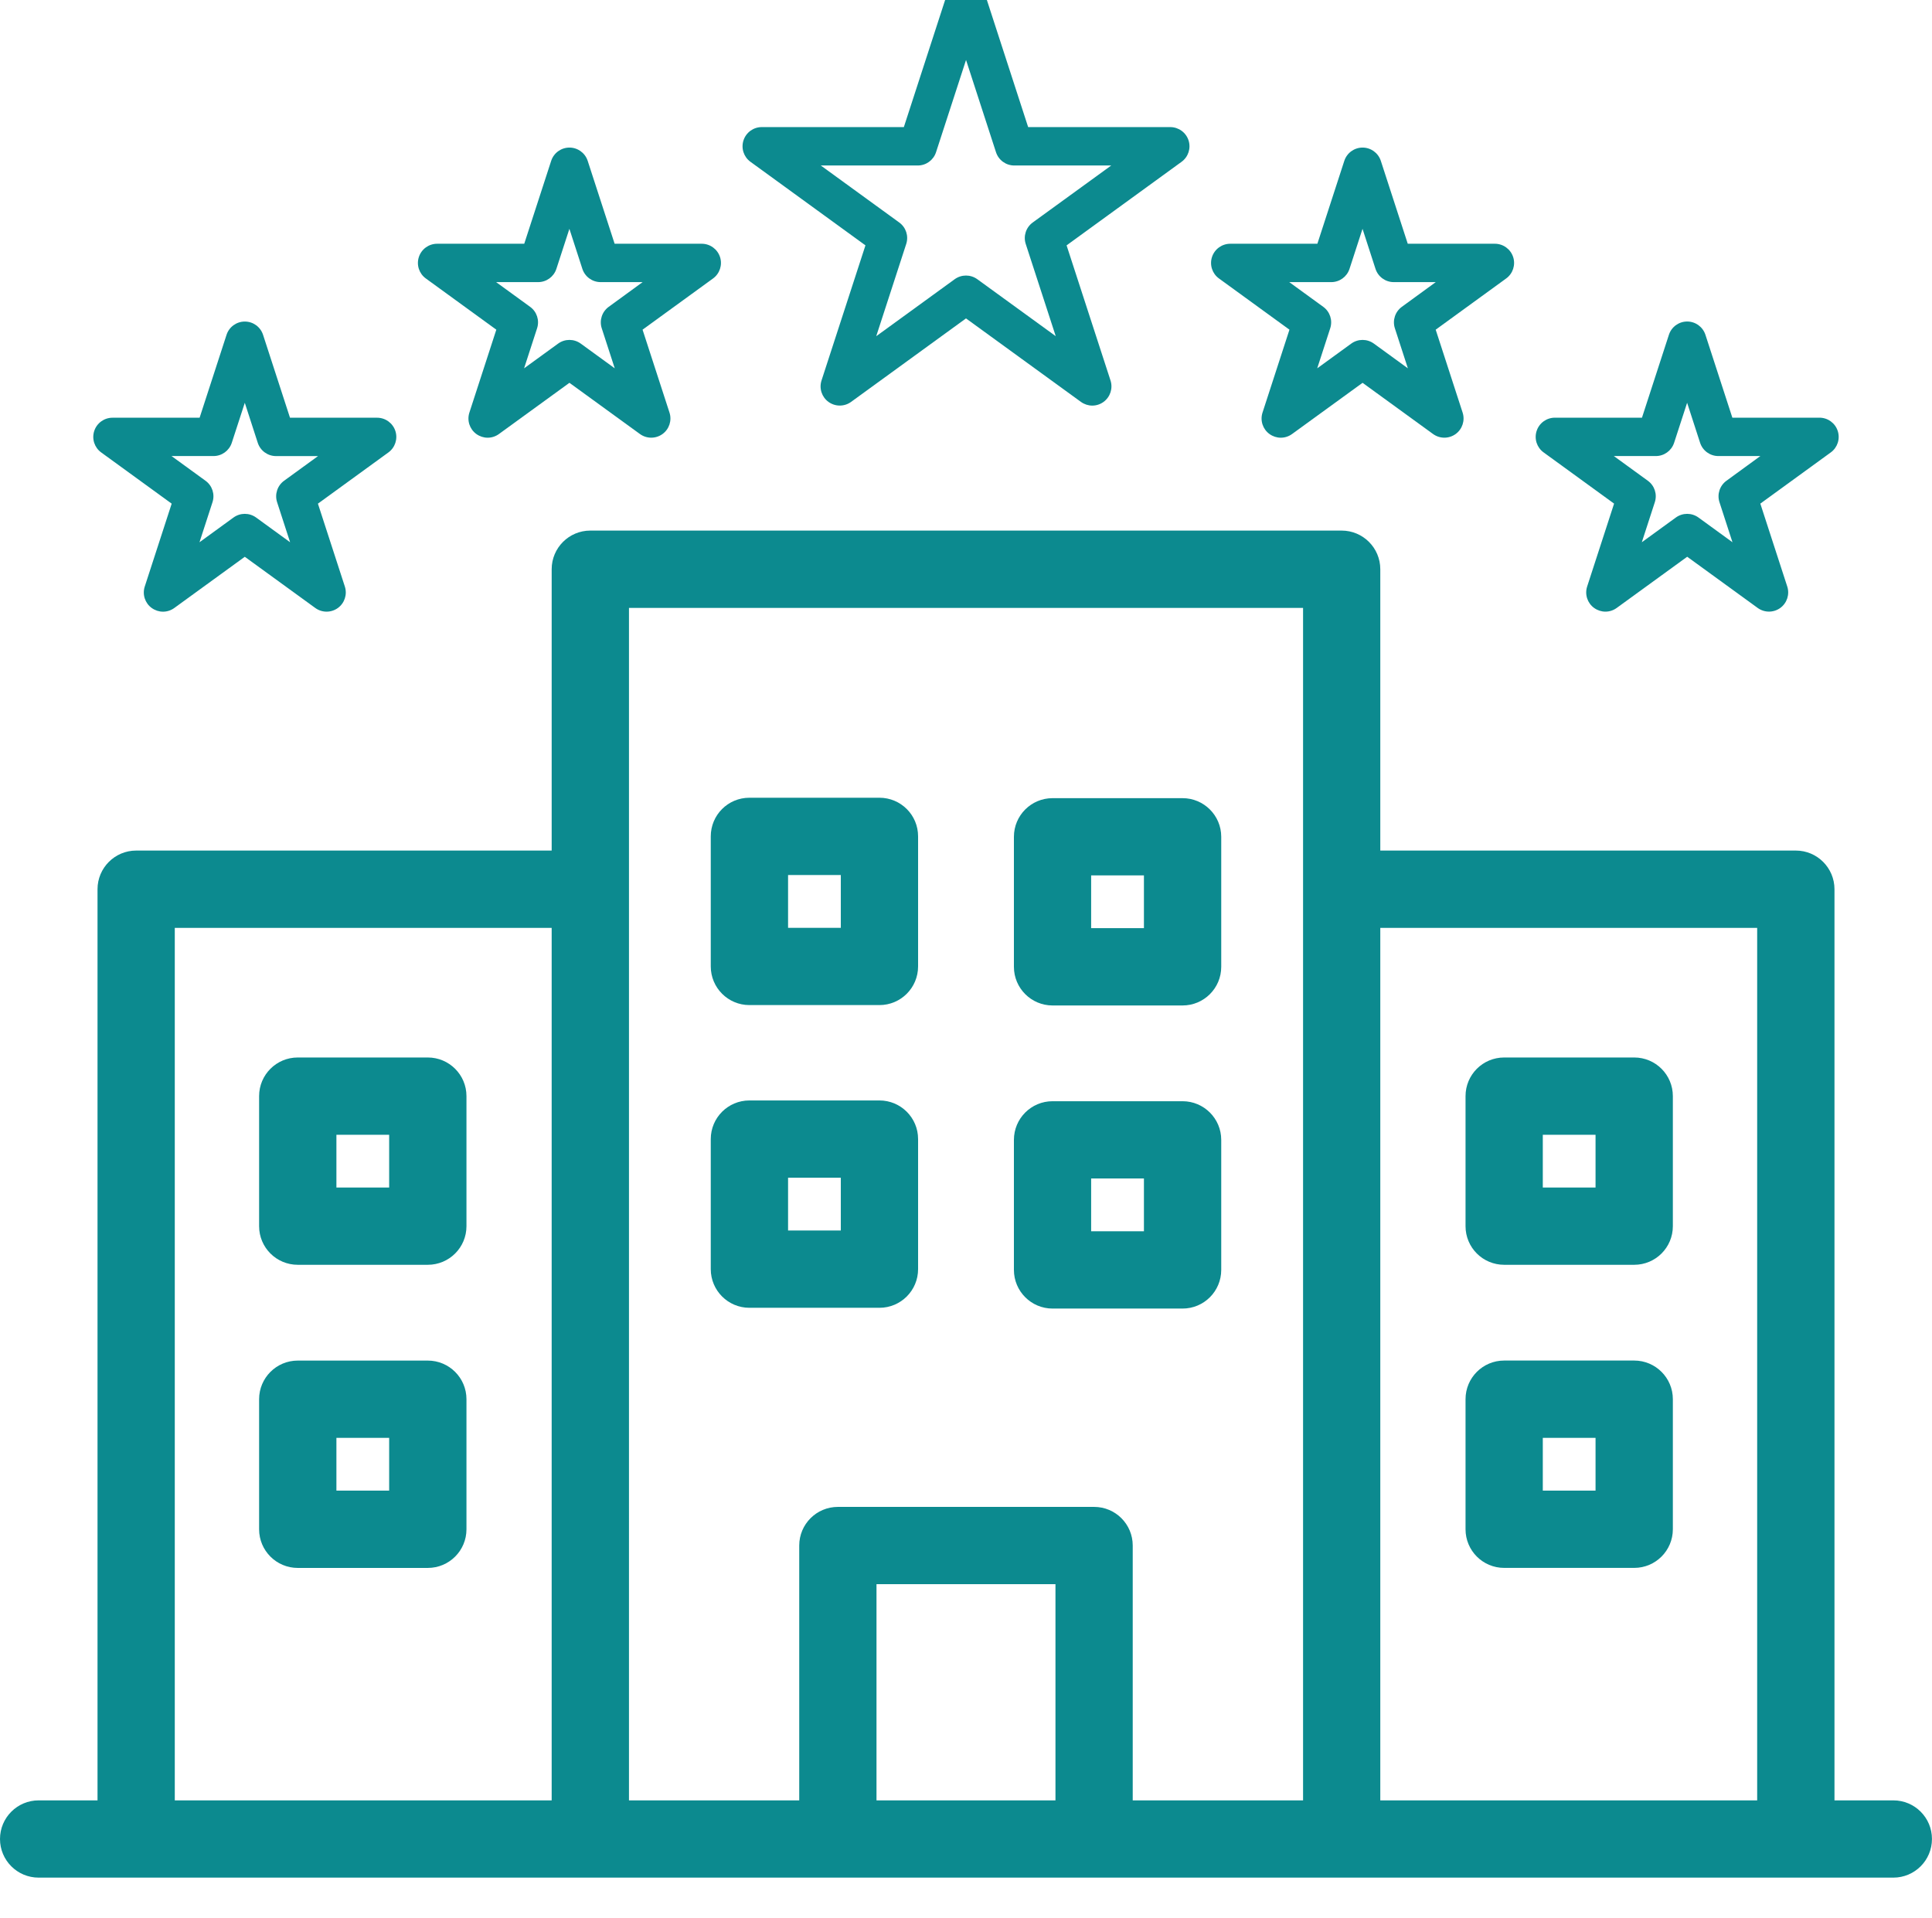
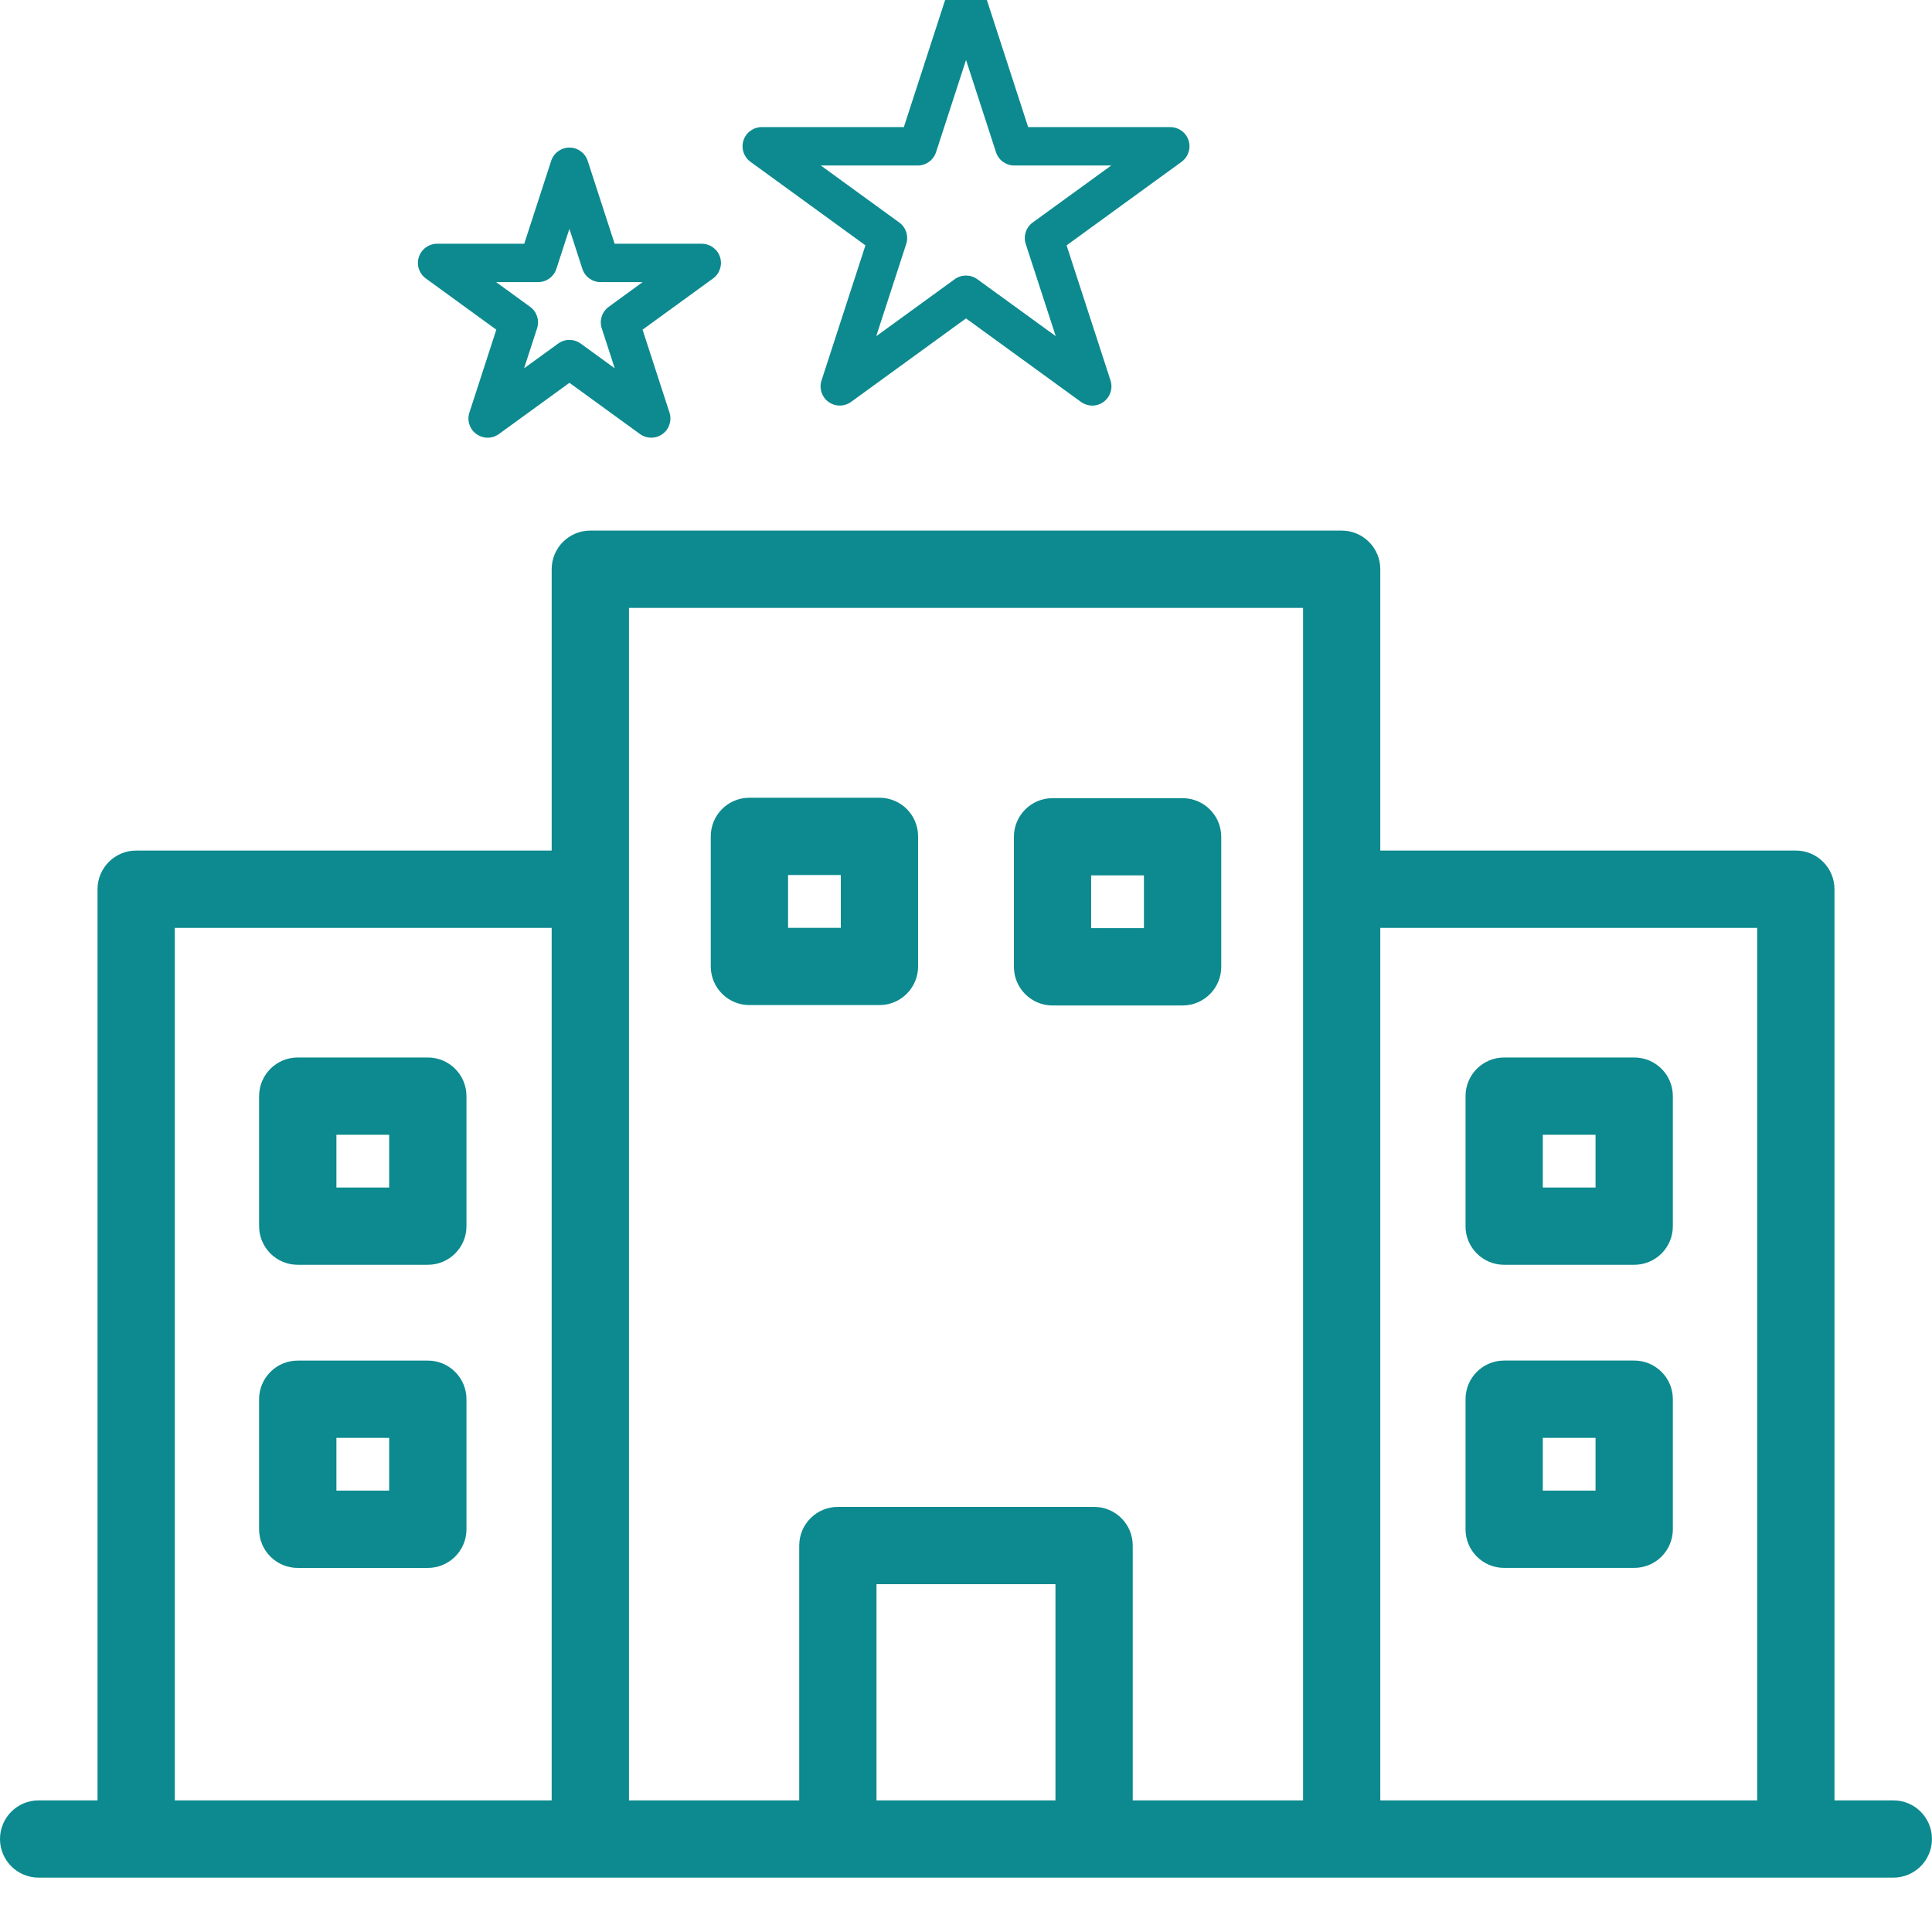
<svg xmlns="http://www.w3.org/2000/svg" version="1.1" id="Layer_1" x="0px" y="0px" width="50.36px" height="50px" viewBox="0 0 50.36 50" enable-background="new 0 0 50.36 50" xml:space="preserve">
  <g>
    <path fill="#0C8A8F" d="M11.151,27.566h-3.39c-0.556,0-1.007,0.45-1.007,1.007v3.391c0,0.556,0.451,1.006,1.007,1.006h3.39   c0.557,0,1.008-0.45,1.008-1.006v-3.391C12.159,28.017,11.708,27.566,11.151,27.566z M10.144,30.956H8.769v-1.375h1.375V30.956z" />
    <path fill="#0C8A8F" d="M11.151,35.467h-3.39c-0.556,0-1.007,0.451-1.007,1.007v3.391c0,0.556,0.451,1.007,1.007,1.007h3.39   c0.557,0,1.008-0.451,1.008-1.007v-3.391C12.159,35.918,11.708,35.467,11.151,35.467z M10.144,38.856H8.769v-1.375h1.375V38.856z" />
    <path fill="#0C8A8F" d="M39.208,32.97h3.39c0.556,0,1.007-0.45,1.007-1.006v-3.391c0-0.557-0.451-1.007-1.007-1.007h-3.39   c-0.557,0-1.007,0.45-1.007,1.007v3.391C38.201,32.52,38.651,32.97,39.208,32.97z M40.215,29.581h1.375v1.375h-1.375V29.581z" />
    <path fill="#0C8A8F" d="M39.208,40.871h3.39c0.556,0,1.007-0.451,1.007-1.007v-3.391c0-0.556-0.451-1.007-1.007-1.007h-3.39   c-0.557,0-1.007,0.451-1.007,1.007v3.391C38.201,40.42,38.651,40.871,39.208,40.871z M40.215,37.481h1.375v1.375h-1.375V37.481z" />
    <path fill="#0C8A8F" d="M30.825,20.806h-3.389c-0.557,0-1.007,0.451-1.007,1.007v3.39c0,0.556,0.451,1.007,1.007,1.007h3.389   c0.557,0,1.008-0.451,1.008-1.007v-3.39C31.833,21.257,31.381,20.806,30.825,20.806z M29.818,24.194h-1.376v-1.375h1.376V24.194z" />
-     <path fill="#0C8A8F" d="M30.825,28.706h-3.389c-0.557,0-1.007,0.451-1.007,1.008v3.389c0,0.557,0.451,1.008,1.007,1.008h3.389   c0.557,0,1.008-0.451,1.008-1.008v-3.389C31.833,29.157,31.381,28.706,30.825,28.706z M29.818,32.096h-1.376V30.72h1.376V32.096z" />
    <path fill="#0C8A8F" d="M49.353,46.931h-1.535V23.18c0-0.556-0.451-1.008-1.007-1.008H35.979v-7.334   c0-0.556-0.451-1.007-1.007-1.007H15.387c-0.556,0-1.007,0.451-1.007,1.007v7.334H3.549c-0.556,0-1.007,0.452-1.007,1.008v23.751   H1.007C0.451,46.931,0,47.382,0,47.938c0,0.557,0.451,1.007,1.007,1.007h14.38h19.585h14.38c0.556,0,1.007-0.45,1.007-1.007   C50.36,47.382,49.909,46.931,49.353,46.931z M45.803,24.187v22.744h-9.824V24.187H45.803z M4.556,24.187h9.824v22.744H4.556V24.187   z M27.512,46.931h-4.665v-5.636h4.665V46.931z M29.526,46.931v-6.643c0-0.557-0.451-1.007-1.006-1.007H21.84   c-0.556,0-1.007,0.45-1.007,1.007v6.643h-4.438V15.846h17.571v31.085H29.526z" />
-     <path fill="#0C8A8F" d="M22.924,28.686h-3.39c-0.557,0-1.007,0.451-1.007,1.007v3.391c0,0.556,0.451,1.007,1.007,1.007h3.39   c0.556,0,1.007-0.451,1.007-1.007v-3.391C23.932,29.137,23.48,28.686,22.924,28.686z M21.917,32.076h-1.375V30.7h1.375V32.076z" />
    <path fill="#0C8A8F" d="M22.924,20.795h-3.39c-0.557,0-1.007,0.45-1.007,1.007v3.39c0,0.557,0.451,1.008,1.007,1.008h3.39   c0.556,0,1.007-0.451,1.007-1.008v-3.39C23.932,21.245,23.48,20.795,22.924,20.795z M21.917,24.186h-1.375V22.81h1.375V24.186z" />
  </g>
  <g>
    <path fill="#0C8A8F" d="M30.504,3.313H26.8L25.656-0.21c-0.067-0.206-0.259-0.346-0.476-0.346s-0.409,0.14-0.476,0.346L23.56,3.313   h-3.704c-0.217,0-0.409,0.14-0.476,0.346s0.006,0.432,0.182,0.559l2.997,2.178l-1.145,3.522c-0.067,0.206,0.006,0.432,0.182,0.559   c0.176,0.127,0.412,0.127,0.588,0L25.18,8.3l2.997,2.177c0.088,0.063,0.191,0.096,0.294,0.096s0.207-0.032,0.294-0.096   c0.175-0.127,0.249-0.353,0.182-0.559l-1.145-3.522l2.997-2.178c0.175-0.127,0.249-0.353,0.182-0.559S30.721,3.313,30.504,3.313z    M26.919,5.8c-0.175,0.127-0.249,0.353-0.182,0.559l0.782,2.404l-2.045-1.485c-0.176-0.127-0.412-0.127-0.588,0L22.84,8.764   l0.782-2.405c0.067-0.206-0.006-0.432-0.182-0.559l-2.045-1.486h2.528c0.217,0,0.409-0.14,0.476-0.346l0.782-2.405l0.781,2.405   c0.067,0.206,0.259,0.346,0.476,0.346h2.528L26.919,5.8z" />
-     <path fill="#0C8A8F" d="M38.966,6.354h-2.271l-0.702-2.161c-0.067-0.206-0.259-0.346-0.476-0.346s-0.409,0.14-0.476,0.346   l-0.702,2.161h-2.271c-0.217,0-0.409,0.14-0.476,0.346s0.006,0.432,0.182,0.559l1.837,1.335l-0.702,2.161   c-0.067,0.206,0.006,0.432,0.182,0.559c0.088,0.063,0.191,0.096,0.294,0.096s0.206-0.032,0.294-0.096l1.838-1.335l1.838,1.335   c0.176,0.127,0.412,0.127,0.588,0c0.175-0.127,0.249-0.353,0.182-0.559l-0.702-2.161l1.837-1.335   c0.175-0.127,0.249-0.353,0.182-0.559S39.183,6.354,38.966,6.354z M36.541,7.998c-0.175,0.127-0.249,0.353-0.182,0.559l0.339,1.044   l-0.887-0.645c-0.176-0.127-0.412-0.127-0.588,0l-0.888,0.645l0.339-1.044c0.067-0.206-0.006-0.432-0.182-0.559l-0.886-0.644h1.095   c0.217,0,0.409-0.14,0.476-0.346l0.339-1.043l0.338,1.043c0.067,0.206,0.259,0.346,0.476,0.346h1.095L36.541,7.998z" />
    <path fill="#0C8A8F" d="M18.292,6.354h-2.271l-0.702-2.161c-0.067-0.206-0.259-0.346-0.476-0.346s-0.409,0.14-0.476,0.346   l-0.702,2.161h-2.271c-0.217,0-0.409,0.14-0.476,0.346s0.006,0.432,0.182,0.559l1.837,1.335l-0.702,2.161   c-0.067,0.206,0.006,0.432,0.182,0.559c0.088,0.063,0.191,0.096,0.294,0.096s0.206-0.032,0.294-0.096l1.838-1.335l1.838,1.335   c0.176,0.127,0.412,0.127,0.588,0c0.175-0.127,0.249-0.353,0.182-0.559l-0.702-2.161l1.837-1.335   c0.175-0.127,0.249-0.353,0.182-0.559S18.509,6.354,18.292,6.354z M15.867,7.998c-0.175,0.127-0.249,0.353-0.182,0.559l0.339,1.044   l-0.887-0.645c-0.176-0.127-0.412-0.127-0.588,0l-0.888,0.645l0.339-1.044c0.067-0.206-0.006-0.432-0.182-0.559l-0.886-0.644h1.095   c0.217,0,0.409-0.14,0.476-0.346l0.339-1.043l0.338,1.043c0.067,0.206,0.259,0.346,0.476,0.346h1.095L15.867,7.998z" />
-     <path fill="#0C8A8F" d="M47.903,11.234c-0.067-0.206-0.259-0.346-0.476-0.346h-2.271l-0.702-2.161   c-0.067-0.206-0.259-0.346-0.476-0.346s-0.409,0.14-0.476,0.346l-0.702,2.161H40.53c-0.217,0-0.409,0.14-0.476,0.346   s0.006,0.432,0.182,0.559l1.837,1.335l-0.702,2.161c-0.067,0.206,0.006,0.432,0.182,0.559c0.088,0.063,0.191,0.096,0.294,0.096   s0.206-0.032,0.294-0.096l1.838-1.335l1.838,1.335c0.176,0.127,0.412,0.127,0.588,0c0.175-0.127,0.249-0.353,0.182-0.559   l-0.702-2.161l1.837-1.335C47.897,11.666,47.97,11.44,47.903,11.234z M45.002,12.532c-0.175,0.127-0.249,0.353-0.182,0.559   l0.339,1.044l-0.887-0.645c-0.176-0.127-0.412-0.127-0.588,0l-0.888,0.645l0.339-1.044c0.067-0.206-0.006-0.432-0.182-0.559   l-0.886-0.644h1.095c0.217,0,0.409-0.14,0.476-0.346l0.339-1.043l0.338,1.043c0.067,0.206,0.259,0.346,0.476,0.346h1.095   L45.002,12.532z" />
-     <path fill="#0C8A8F" d="M9.83,10.889H7.559L6.857,8.728C6.79,8.521,6.598,8.382,6.381,8.382s-0.409,0.14-0.476,0.346l-0.702,2.161   H2.932c-0.217,0-0.409,0.14-0.476,0.346s0.006,0.432,0.182,0.559l1.837,1.335l-0.702,2.161c-0.067,0.206,0.006,0.432,0.182,0.559   c0.088,0.063,0.191,0.096,0.294,0.096s0.206-0.032,0.294-0.096l1.838-1.335l1.838,1.335c0.176,0.127,0.412,0.127,0.588,0   c0.175-0.127,0.249-0.353,0.182-0.559l-0.702-2.161l1.837-1.335c0.175-0.127,0.249-0.353,0.182-0.559S10.047,10.889,9.83,10.889z    M7.405,12.532c-0.175,0.127-0.249,0.353-0.182,0.559l0.339,1.044L6.675,13.49c-0.176-0.127-0.412-0.127-0.588,0L5.2,14.135   l0.339-1.044c0.067-0.206-0.006-0.432-0.182-0.559l-0.886-0.644h1.095c0.217,0,0.409-0.14,0.476-0.346L6.381,10.5l0.338,1.043   c0.067,0.206,0.259,0.346,0.476,0.346h1.095L7.405,12.532z" />
  </g>
</svg>